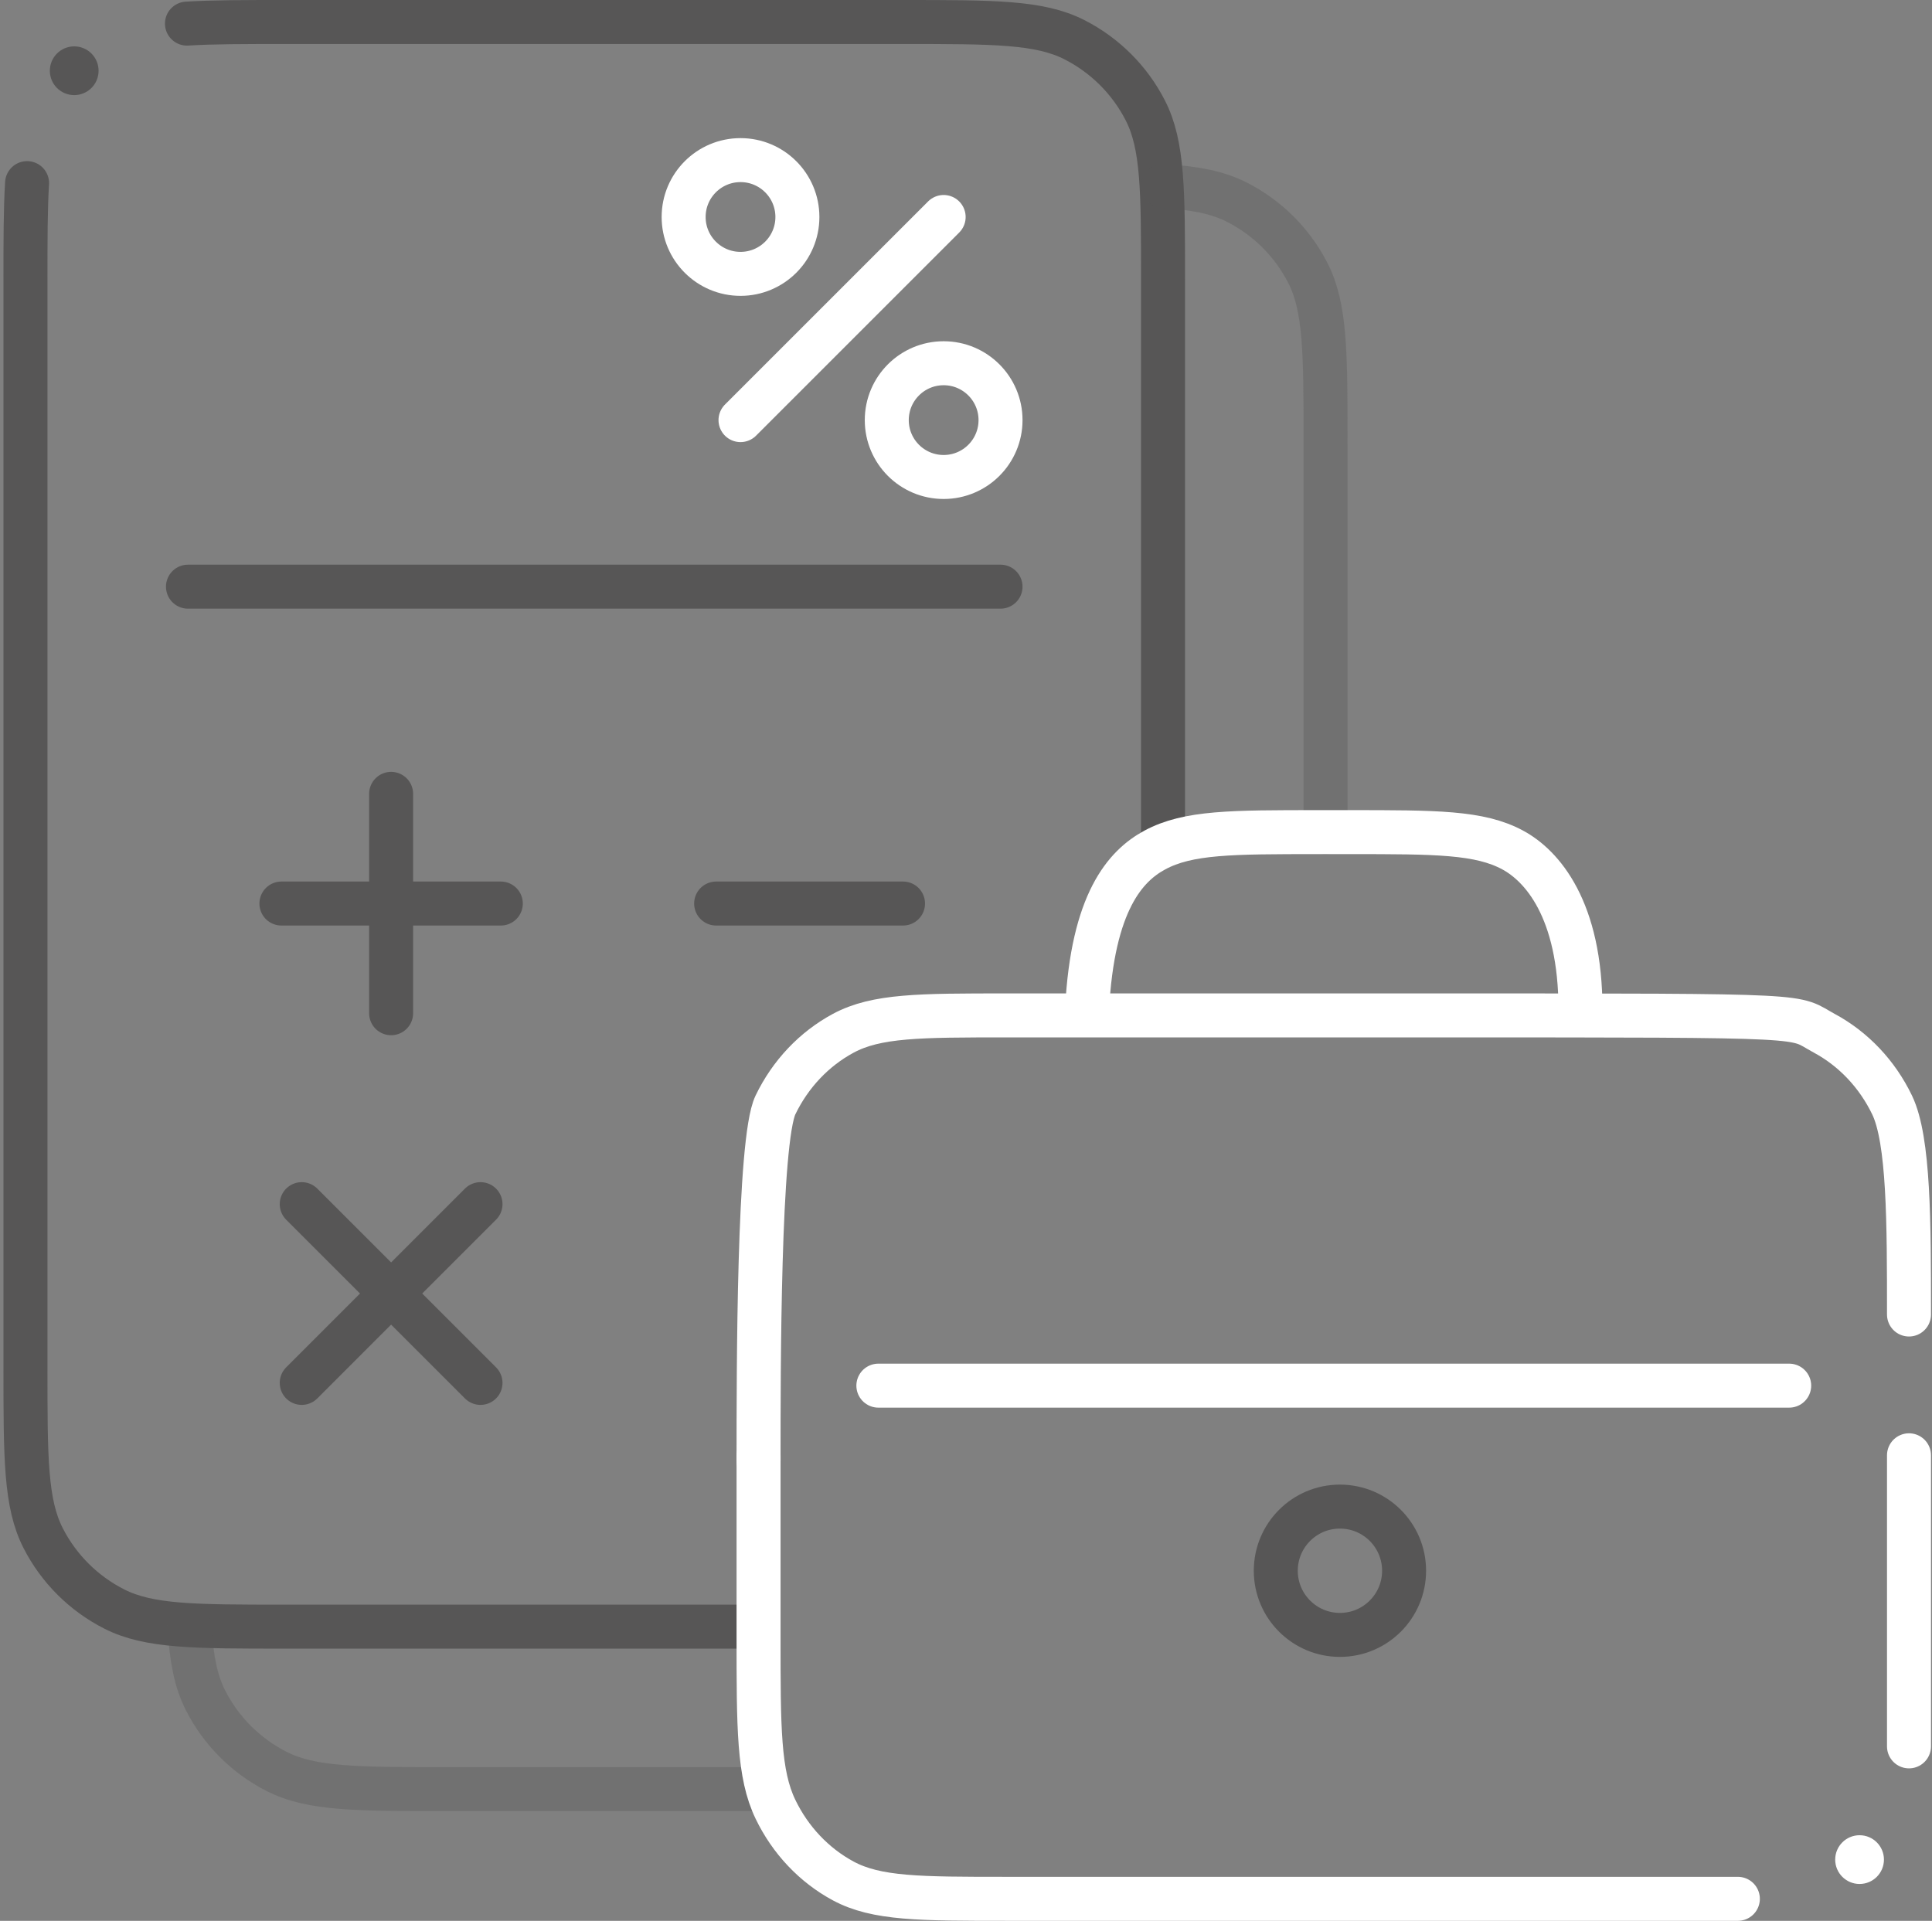
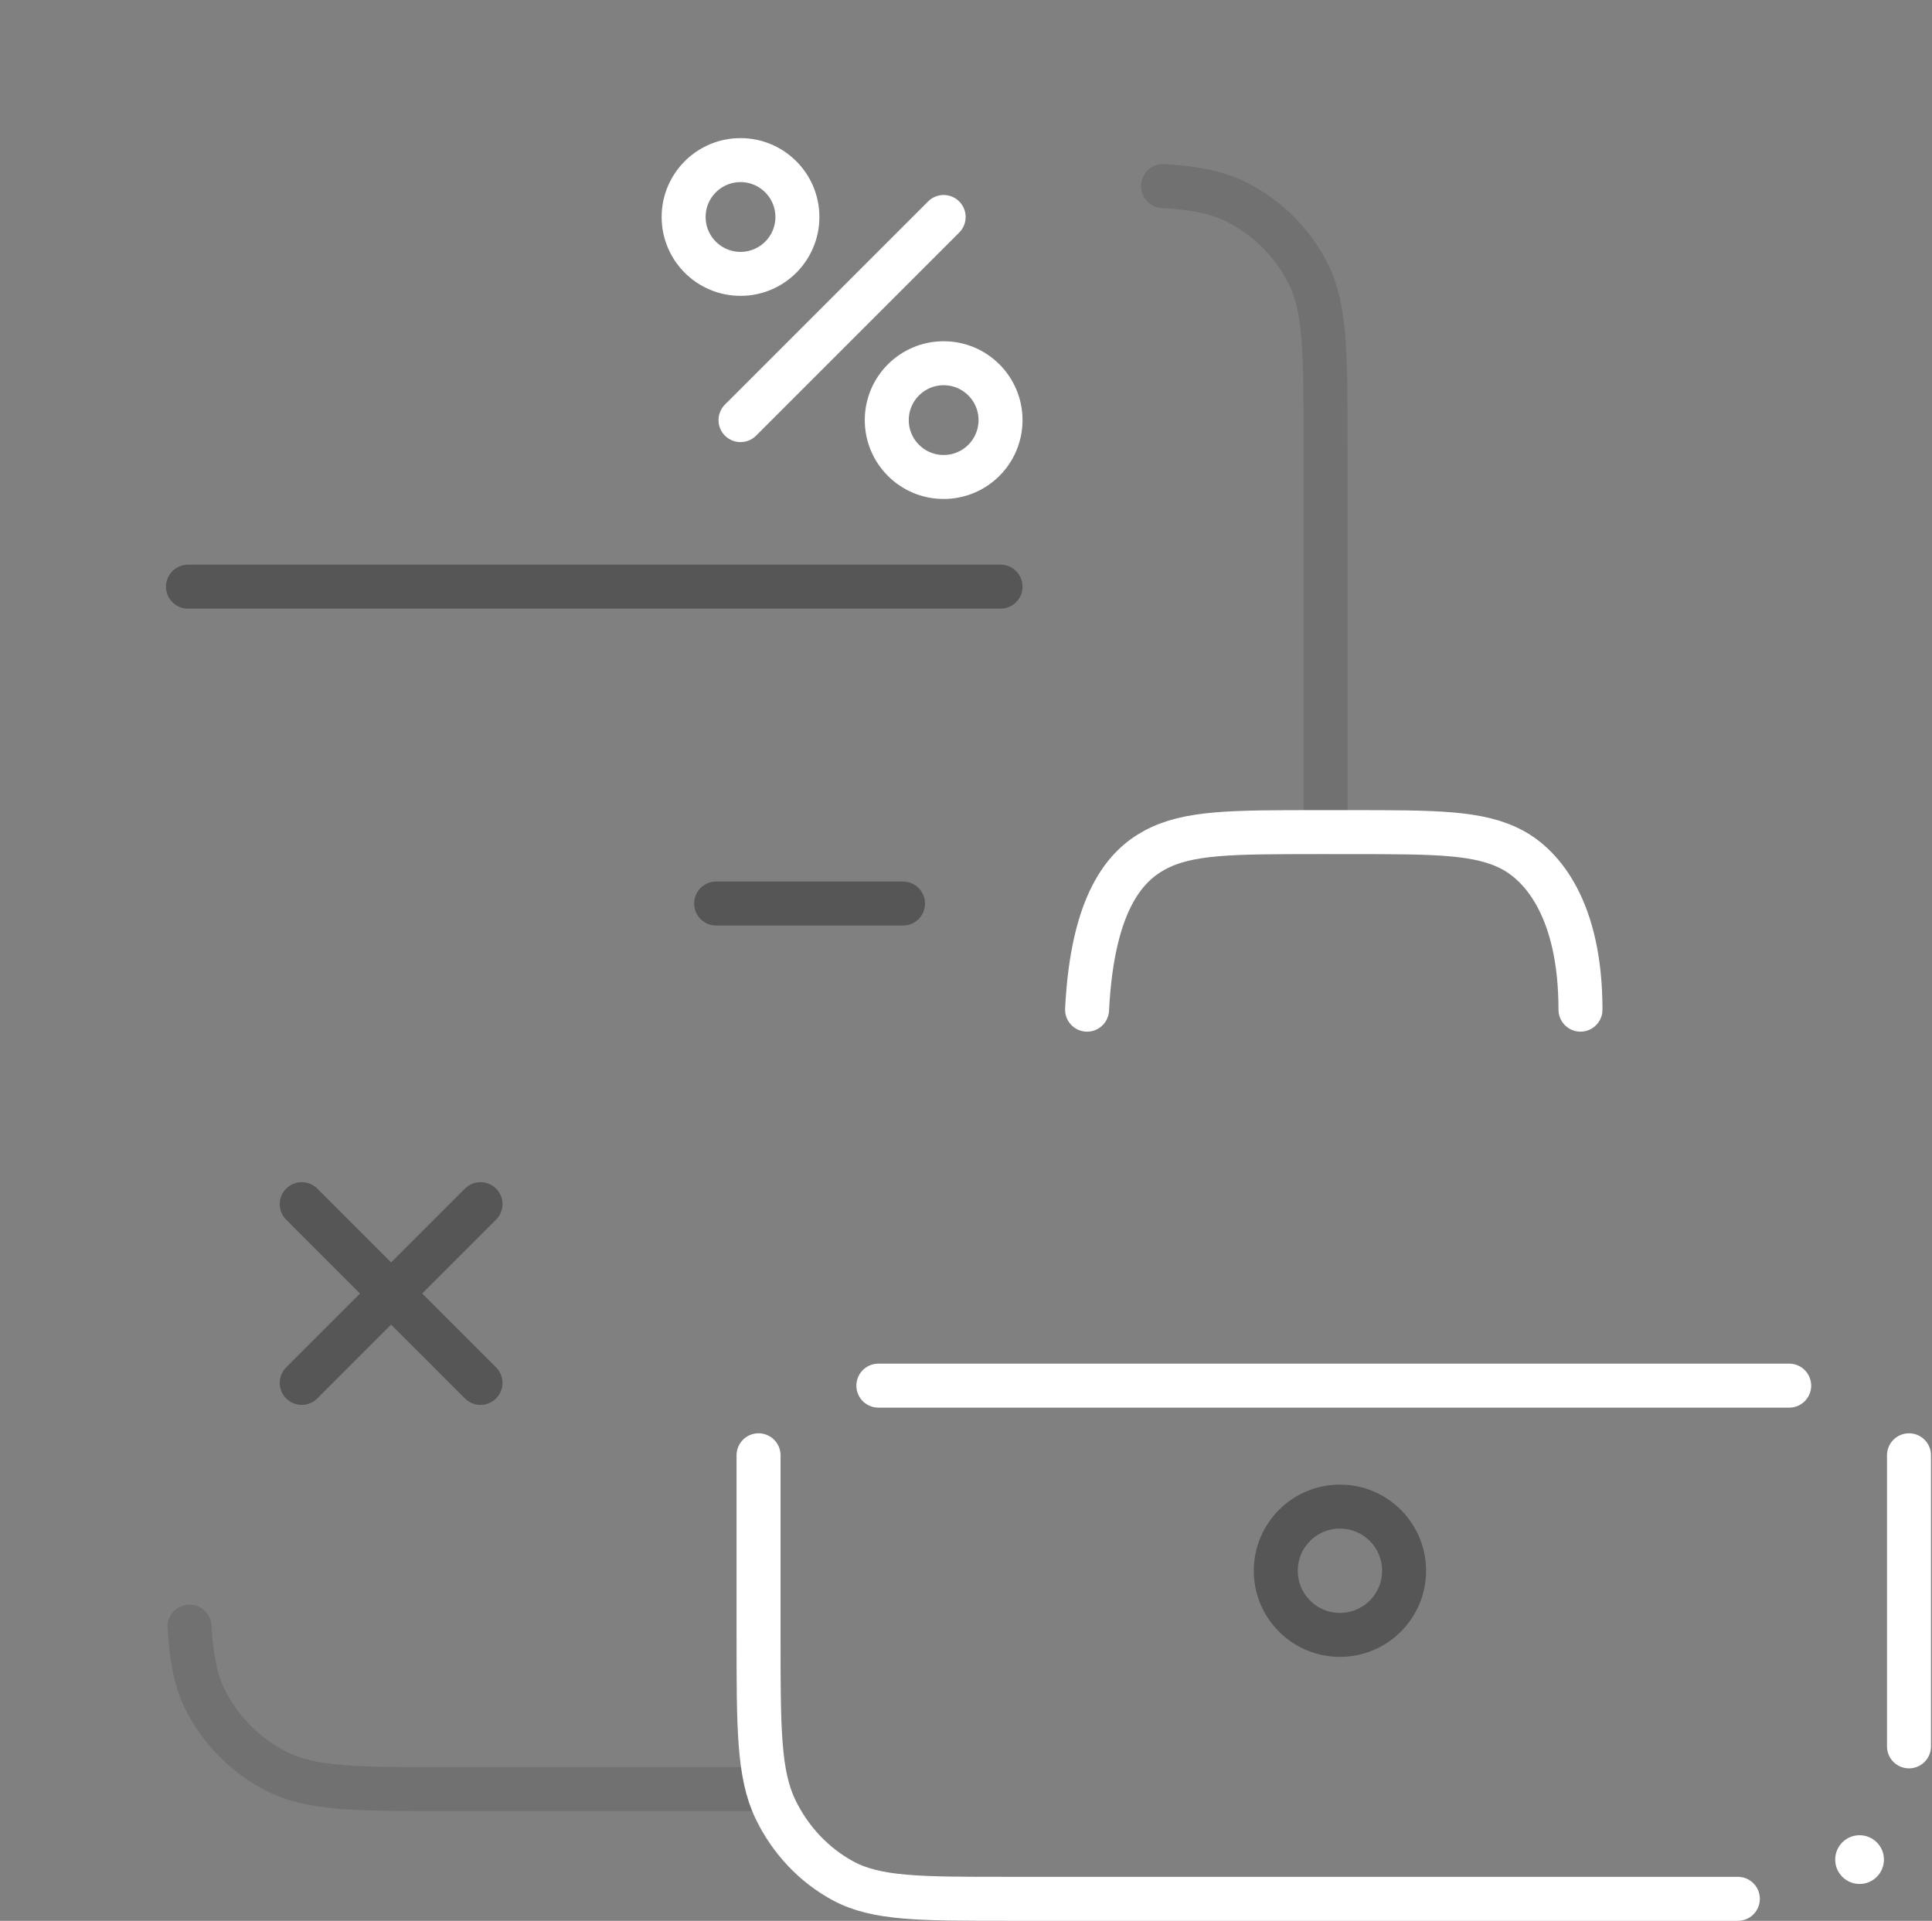
<svg xmlns="http://www.w3.org/2000/svg" width="527" height="524" viewBox="0 0 527 524" fill="none">
  <rect x="0" y="0" width="527" height="524" fill="#808080" stroke="none" />
-   <path d="M317.248 229.461V76.715C317.248 51.963 317.248 39.586 312.417 30.132C308.167 21.816 301.385 15.055 293.044 10.817C283.562 6 271.148 6 246.322 6H77.872C66.681 6 58.013 6 50.998 6.441M206.374 443.749H77.872C53.045 443.749 40.632 443.749 31.149 438.932C22.808 434.694 16.027 427.933 11.777 419.617C6.945 410.163 6.945 397.786 6.945 373.034V76.715C6.945 65.576 6.945 56.943 7.386 49.955" stroke="#575656" stroke-width="12" stroke-linecap="round" />
-   <circle cx="20.243" cy="19.299" r="6.649" fill="#575656" />
  <path opacity="0.35" d="M361.577 227.08V121.045C361.577 96.292 361.577 83.915 356.746 74.461C352.496 66.145 345.714 59.384 337.373 55.146C332.109 52.472 325.941 51.282 317.248 50.753M208.698 488.078H122.201C97.374 488.078 84.961 488.078 75.478 483.261C67.137 479.024 60.356 472.262 56.106 463.946C53.41 458.671 52.218 452.486 51.691 443.749" stroke="#575656" stroke-width="12" stroke-linecap="round" />
  <circle cx="201.994" cy="59.195" r="15.515" stroke="white" stroke-width="12" />
  <circle cx="257.404" cy="114.606" r="15.515" stroke="white" stroke-width="12" />
  <path d="M257.403 59.195L201.992 114.606" stroke="white" stroke-width="12" stroke-linecap="round" stroke-linejoin="round" />
  <path d="M51.273 160.043H272.918" stroke="#575656" stroke-width="12" stroke-linecap="round" stroke-linejoin="round" />
-   <path d="M106.686 216.563V276.407M136.608 246.485L76.764 246.485" stroke="#575656" stroke-width="12" stroke-linecap="round" stroke-linejoin="round" />
  <path d="M131.067 328.493L106.686 352.874M106.686 352.874L82.305 377.255M106.686 352.874L131.067 377.255M106.686 352.874L82.305 328.493" stroke="#575656" stroke-width="12" stroke-linecap="round" stroke-linejoin="round" />
  <path d="M246.322 246.485L195.344 246.485" stroke="#575656" stroke-width="12" stroke-linecap="round" stroke-linejoin="round" />
  <path d="M206.914 397.004V446.408C206.914 471.467 206.914 483.997 211.525 493.569C215.58 501.988 222.052 508.833 230.011 513.123C239.06 518 250.906 518 274.597 518H474.042M520.725 476.408V397.004" stroke="white" stroke-width="12" stroke-linecap="round" stroke-linejoin="round" />
-   <path d="M206.914 398.597C206.914 373.537 206.914 311.007 211.525 301.436C215.58 293.016 222.052 286.171 230.011 281.881C239.06 277.004 250.906 277.004 274.597 277.004H393.042C497.628 277.004 488.579 277.004 497.628 281.881C505.588 286.171 512.059 293.016 516.115 301.436C520.725 311.007 520.725 333.537 520.725 358.597" stroke="white" stroke-width="12" stroke-linecap="round" stroke-linejoin="round" />
  <path d="M239.598 378.004H488.043" stroke="white" stroke-width="12" stroke-linecap="round" stroke-linejoin="round" />
  <path d="M296.525 275.435C298 246 307.052 236.171 315.012 231.881C324.061 227.004 335.906 227.004 359.598 227.004H368.043C391.734 227.004 403.58 227.004 412.629 231.881C420.588 236.171 431.115 248 431.115 275.435" stroke="white" stroke-width="12" stroke-linecap="round" stroke-linejoin="round" />
  <circle cx="365.5" cy="428.5" r="17.5" stroke="#575656" stroke-width="12" />
  <circle cx="507.243" cy="507.299" r="6.649" fill="white" />
</svg>